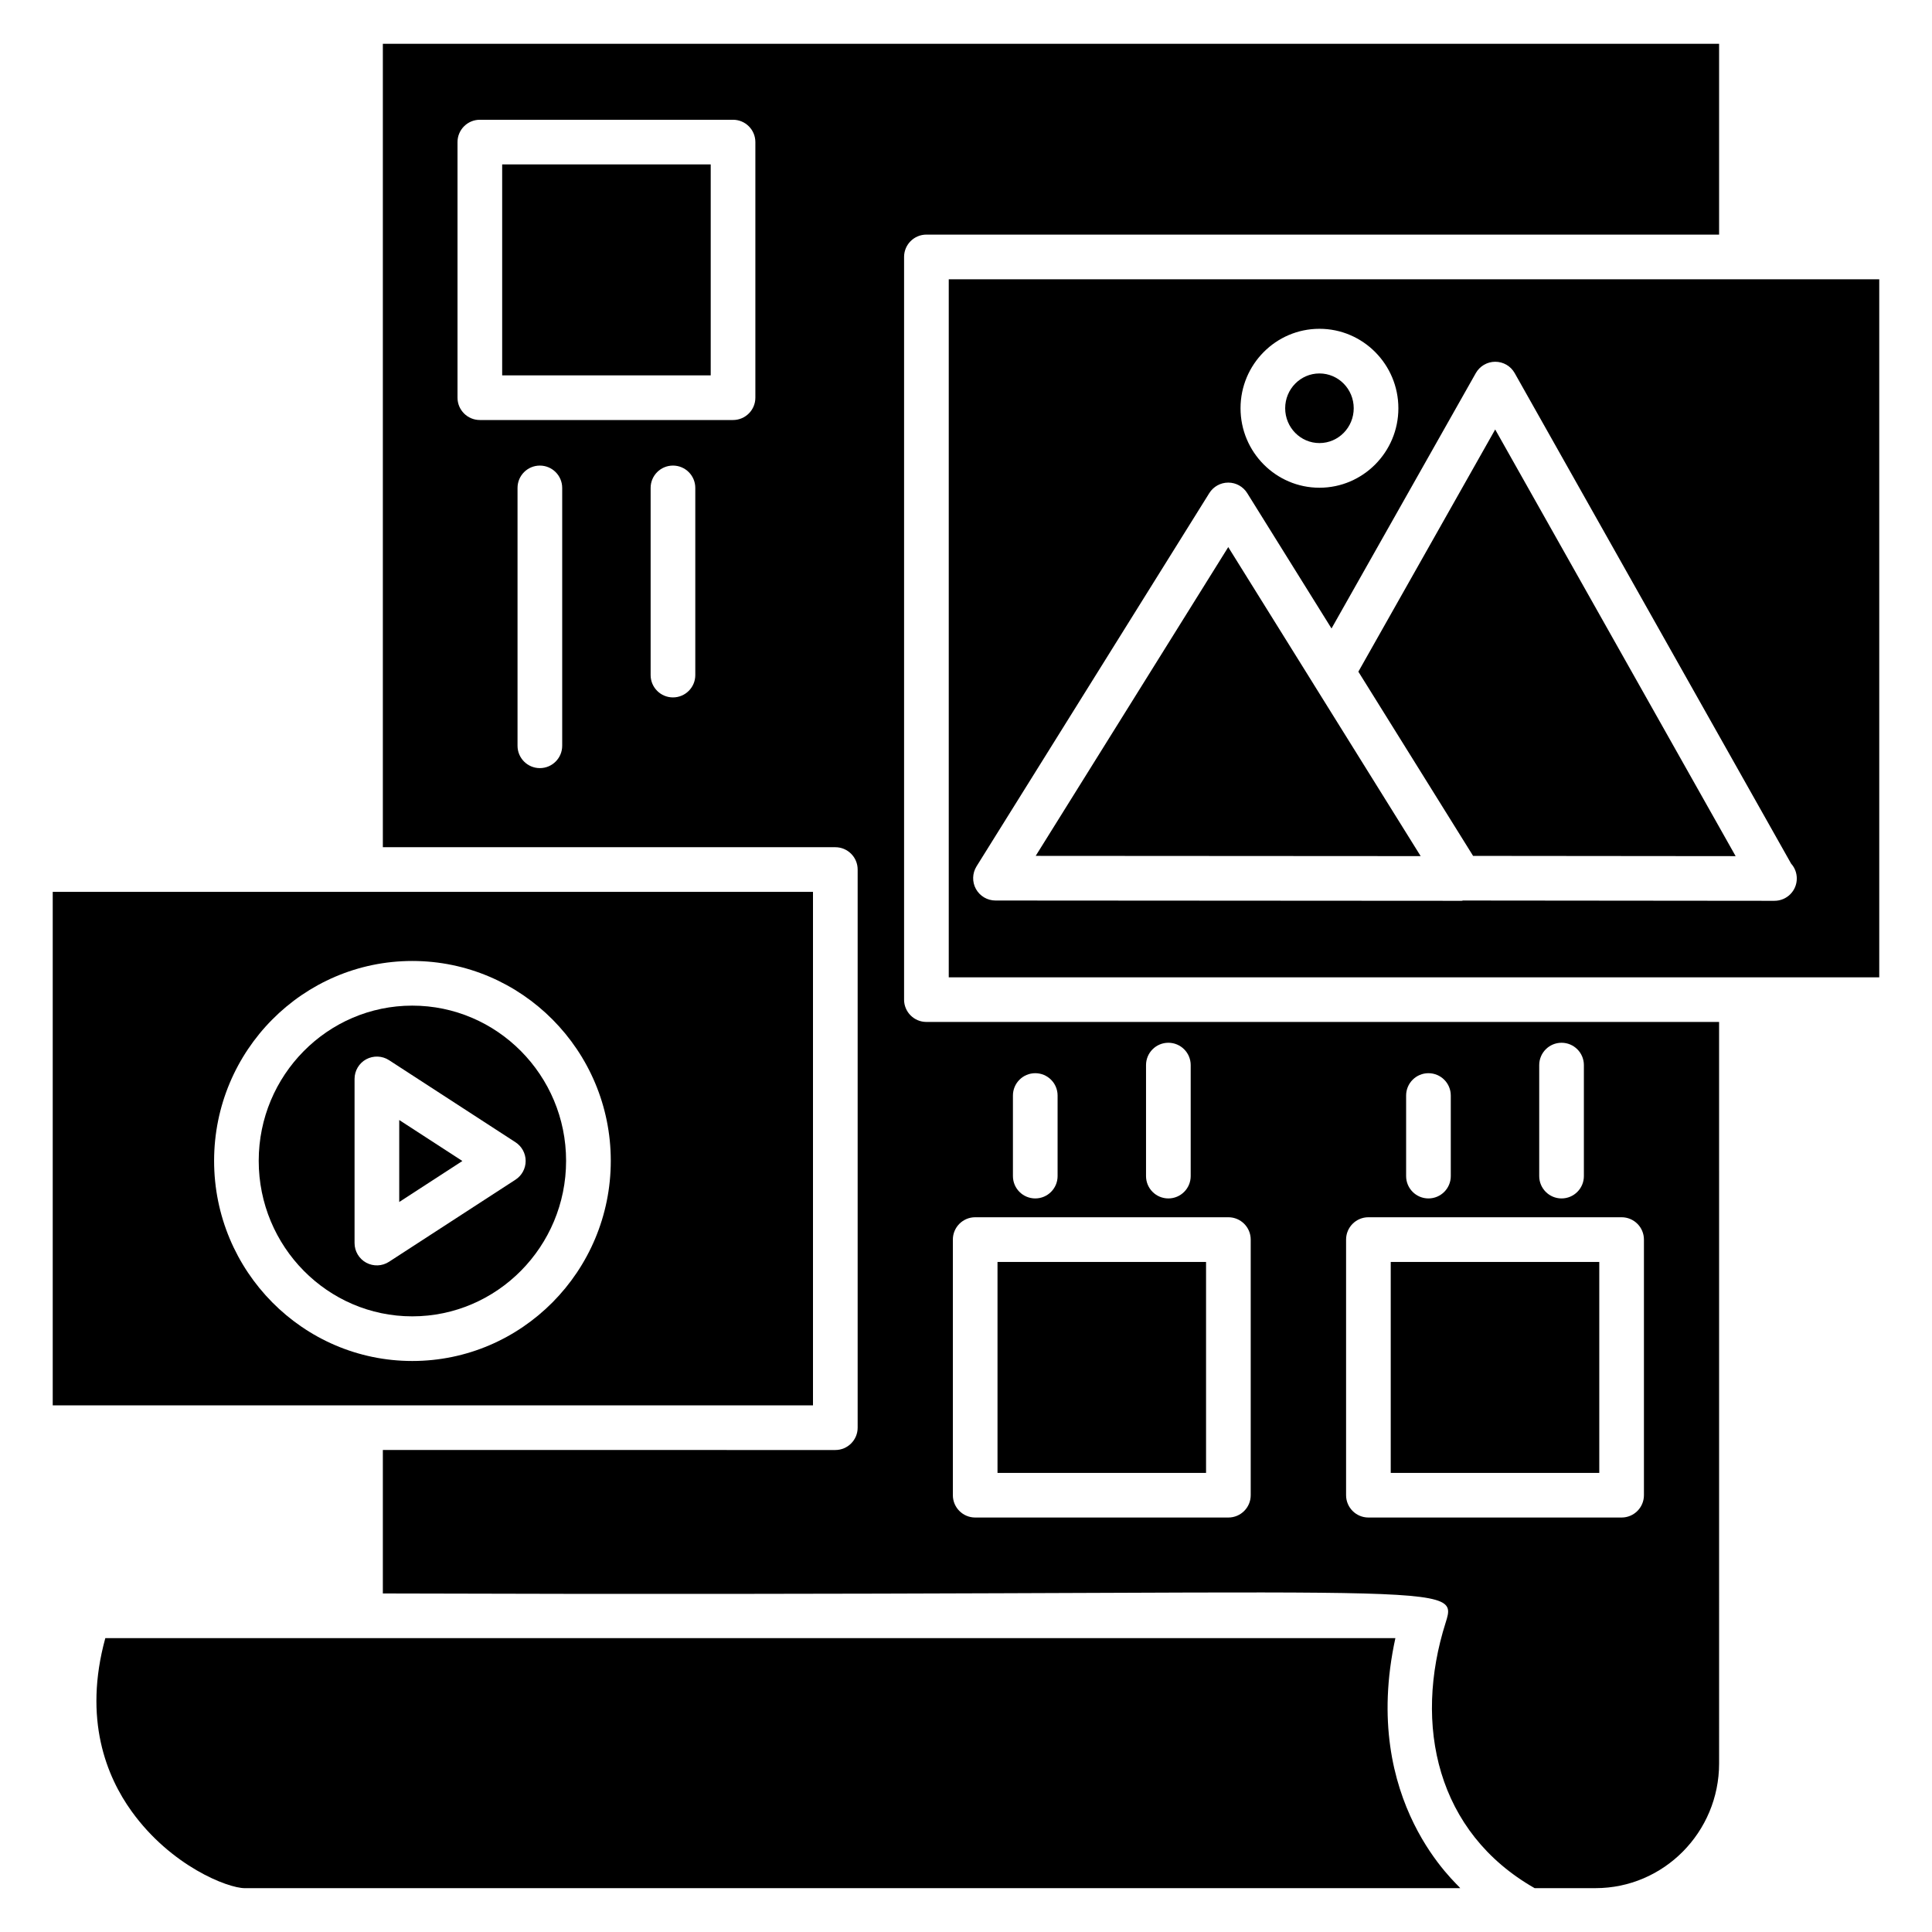
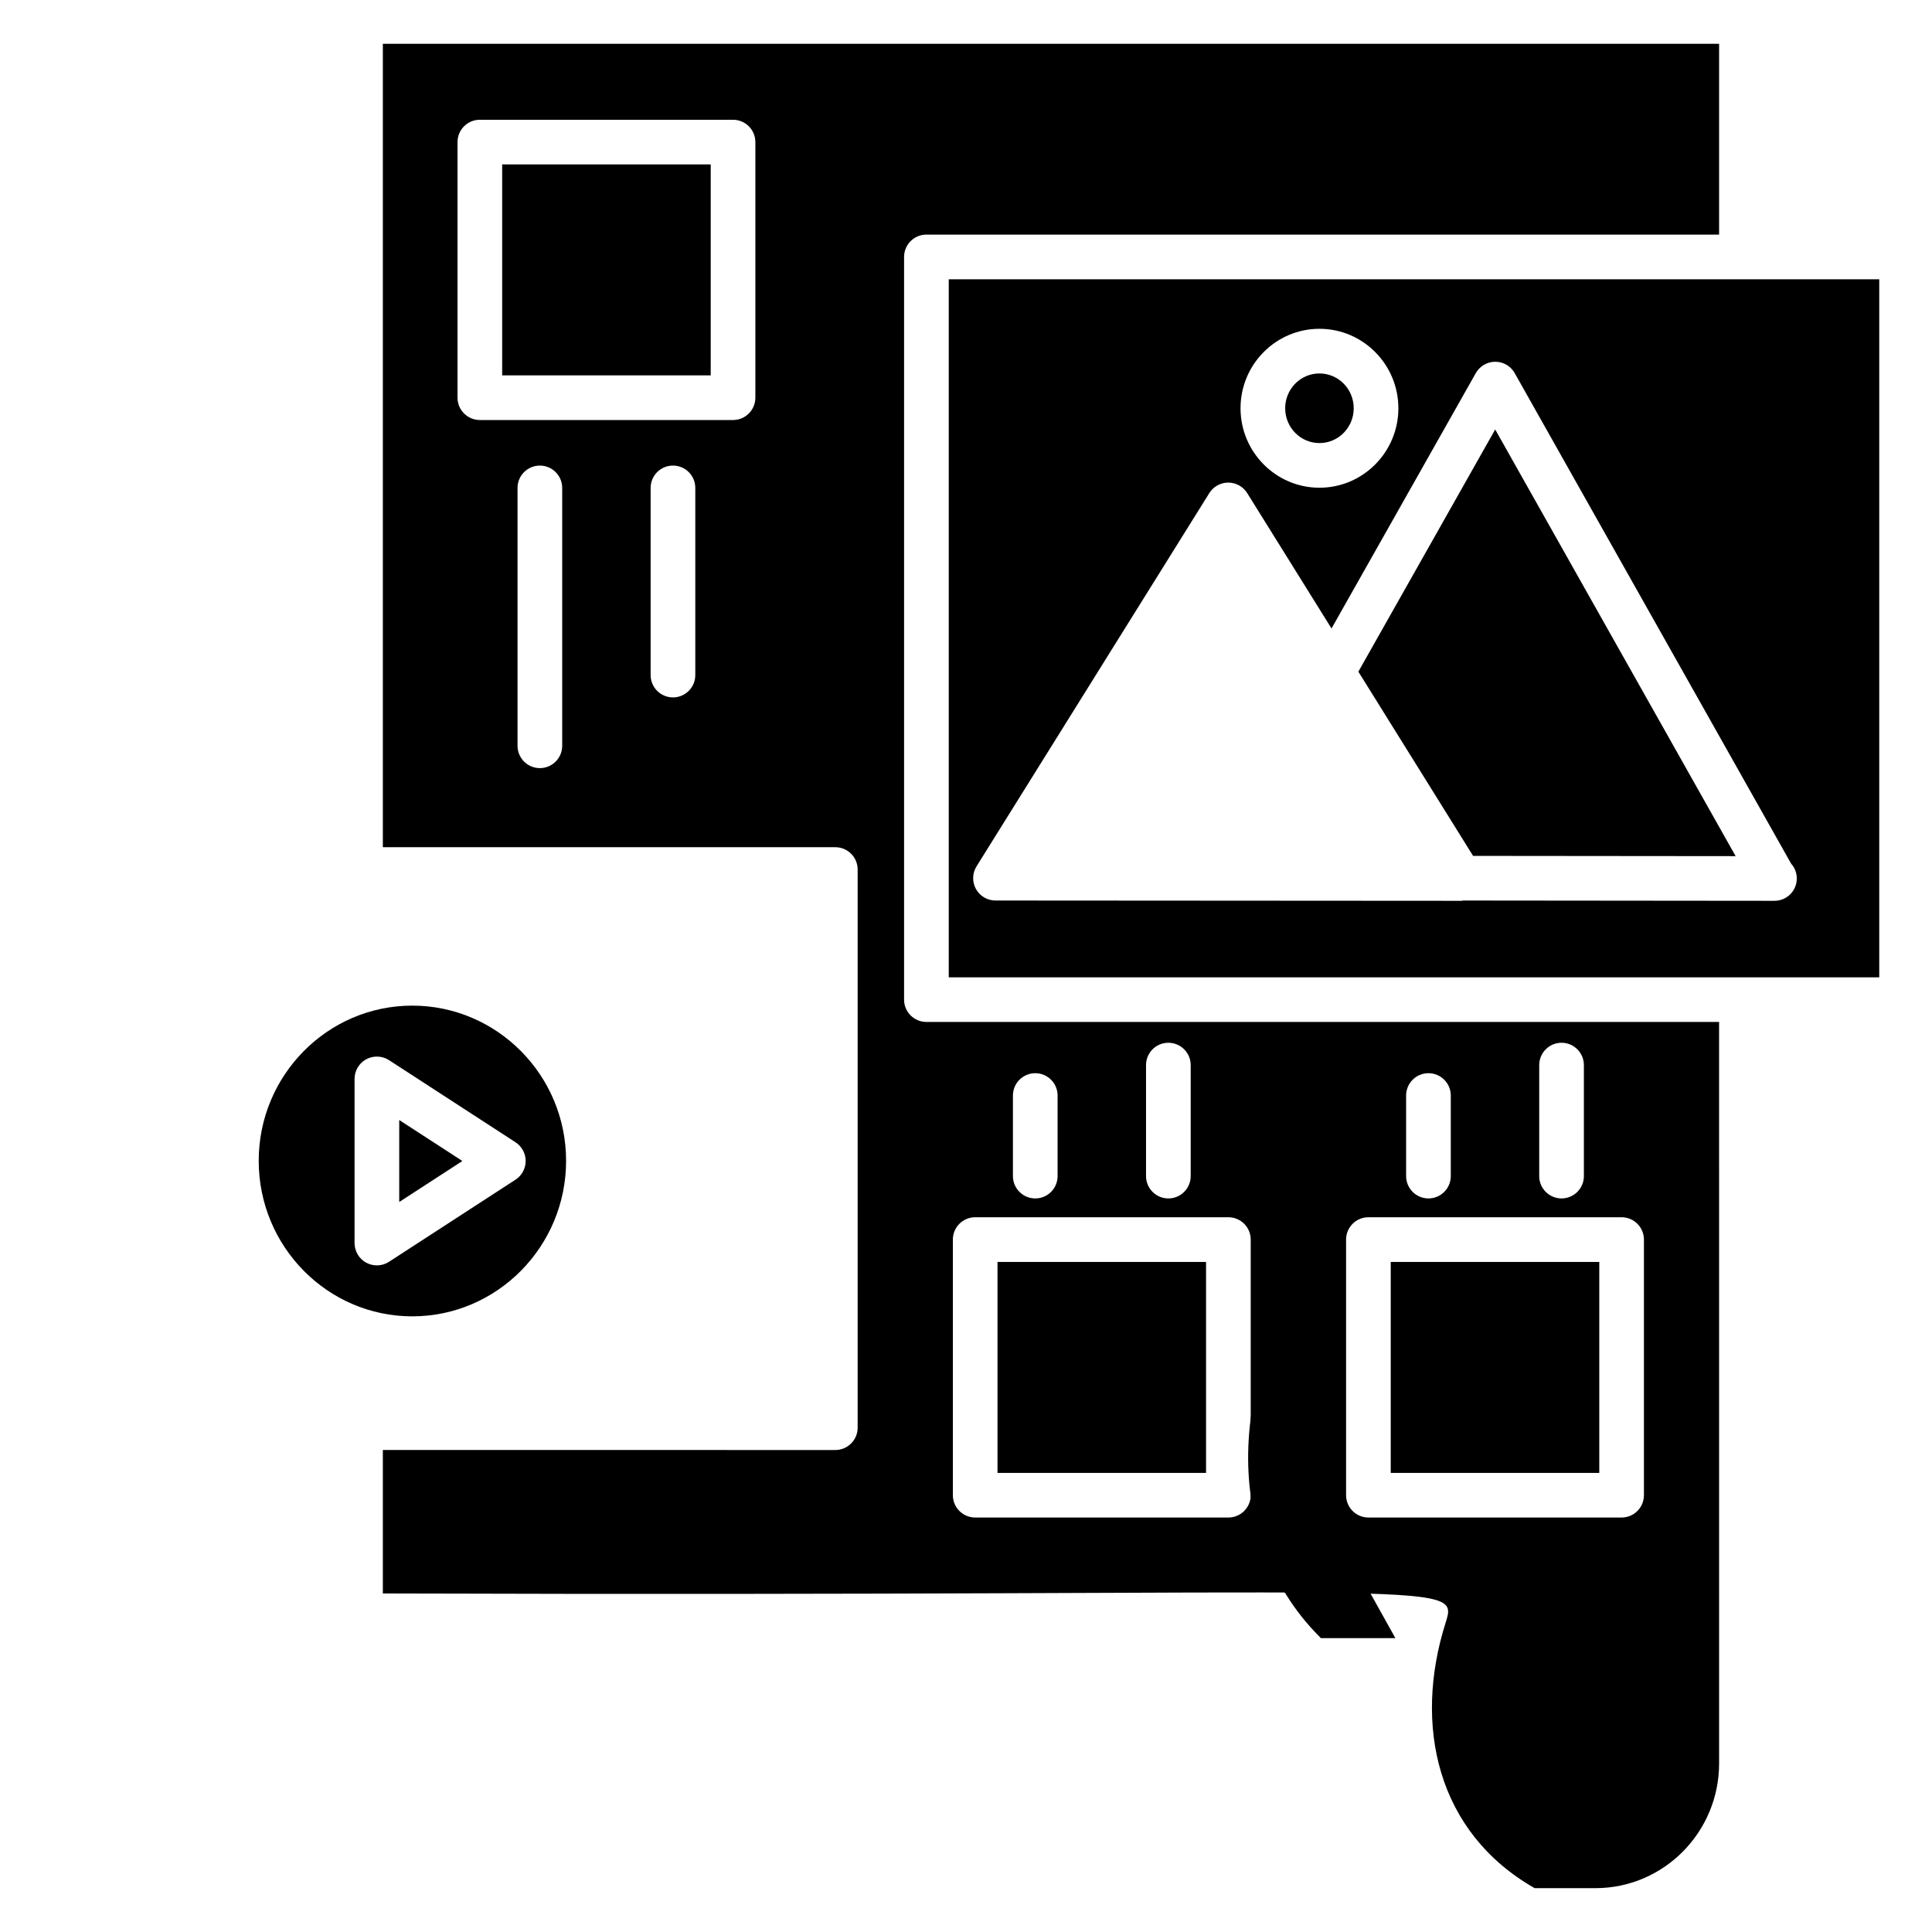
<svg xmlns="http://www.w3.org/2000/svg" fill="#000000" width="800px" height="800px" version="1.1" viewBox="144 144 512 512">
  <g>
    <path d="m408.35 478.43h55.266v55.906h-55.266z" />
    <path d="m249.8 462.54 16.734-10.863-16.734-10.859z" />
-     <path d="m359.45 516.43v-136.08l-119.91 0.004h-81.566v136.08h81.566zm-158.71-64.801c0-29.203 23.566-52.961 52.523-52.961 29.004 0 52.602 23.758 52.602 52.961 0 29.25-23.598 53.047-52.602 53.047-28.961 0-52.523-23.797-52.523-53.047z" />
    <path d="m383.59 408.91v-196.82c0-3.266 2.648-5.918 5.918-5.918h210.07v-50.566l-354.12 0.004v212.91h119.91c3.266 0 5.918 2.648 5.918 5.918v147.91c0 3.266-2.648 5.918-5.918 5.918l-119.91-0.004v38.02c282.69 0.91 285.37-3.992 281.66 7.707-8.637 27.176-2.336 55.625 23.574 70.387h16.145c18.051 0 32.742-14.824 32.742-33.051l-0.004-196.5h-210.07c-3.269 0-5.918-2.652-5.918-5.918zm-90.602-67.27c0 3.266-2.648 5.918-5.918 5.918-3.266 0-5.918-2.648-5.918-5.918v-68.336c0-3.266 2.648-5.918 5.918-5.918 3.266 0 5.918 2.648 5.918 5.918zm35.273-18.738c0 3.266-2.648 5.918-5.918 5.918-3.266 0-5.918-2.648-5.918-5.918v-49.602c0-3.266 2.648-5.918 5.918-5.918 3.266 0 5.918 2.648 5.918 5.918zm15.918-73.512c0 3.266-2.648 5.918-5.918 5.918h-67.098c-3.266 0-5.918-2.648-5.918-5.918v-67.734c0-3.266 2.648-5.918 5.918-5.918h67.098c3.266 0 5.918 2.648 5.918 5.918zm207.73 176.87c0-3.266 2.648-5.918 5.918-5.918 3.266 0 5.918 2.648 5.918 5.918v29.418c0 3.266-2.648 5.918-5.918 5.918-3.266 0-5.918-2.648-5.918-5.918zm-35.273 8.066c0-3.266 2.648-5.918 5.918-5.918 3.266 0 5.918 2.648 5.918 5.918v21.352c0 3.266-2.648 5.918-5.918 5.918-3.266 0-5.918-2.648-5.918-5.918zm-15.91 38.176c0-3.266 2.648-5.918 5.918-5.918h67.098c3.266 0 5.918 2.648 5.918 5.918v67.738c0 3.266-2.648 5.918-5.918 5.918h-67.098c-3.266 0-5.918-2.648-5.918-5.918zm-53.016-46.242c0-3.266 2.648-5.918 5.918-5.918 3.266 0 5.918 2.648 5.918 5.918v29.418c0 3.266-2.648 5.918-5.918 5.918-3.266 0-5.918-2.648-5.918-5.918zm-35.273 8.066c0-3.266 2.648-5.918 5.918-5.918 3.266 0 5.918 2.648 5.918 5.918v21.352c0 3.266-2.648 5.918-5.918 5.918-3.266 0-5.918-2.648-5.918-5.918zm-15.918 38.176c0-3.266 2.648-5.918 5.918-5.918h67.098c3.266 0 5.918 2.648 5.918 5.918v67.738c0 3.266-2.648 5.918-5.918 5.918h-67.098c-3.266 0-5.918-2.648-5.918-5.918z" />
    <path d="m277.08 187.57h55.266v55.906h-55.266z" />
    <path d="m512.56 478.43h55.266v55.906h-55.266z" />
-     <path d="m513.79 578.12h-341.88c-5.918 21.539 0.379 36.75 6.965 45.891 10.445 14.512 25.484 20.371 29.988 20.371h322.12c-0.309-0.75-26.707-22.691-17.191-66.262z" />
+     <path d="m513.79 578.12h-341.88h322.12c-0.309-0.75-26.707-22.691-17.191-66.262z" />
    <path d="m294.02 451.63c0-22.68-18.289-41.129-40.766-41.129-22.441 0-40.691 18.449-40.691 41.129 0 22.727 18.25 41.215 40.691 41.215 22.477-0.004 40.766-18.492 40.766-41.215zm-52.969 26.996c-1.902-1.035-3.09-3.031-3.09-5.199v-43.512c0-2.168 1.188-4.164 3.09-5.199 1.91-1.023 4.231-0.941 6.047 0.238l33.512 21.754c1.68 1.09 2.695 2.957 2.695 4.961s-1.016 3.871-2.695 4.961l-33.512 21.754c-1.832 1.191-4.141 1.27-6.047 0.242z" />
    <path d="m605.5 218.01h-210.07v184.99h246.59v-184.99zm-111.83 13.125c11.531 0 20.914 9.445 20.914 21.059 0 11.613-9.383 21.059-20.914 21.059s-20.914-9.445-20.914-21.059c-0.004-11.617 9.379-21.059 20.914-21.059zm120.58 151.59c-0.039 0-0.094 0.004-0.152 0h-0.008l-82.367-0.078c-0.133 0.008-0.246 0.078-0.379 0.078-0.031 0-0.094 0.004-0.152 0l-123.38-0.078c-2.148 0-4.129-1.168-5.176-3.047-1.039-1.879-0.977-4.176 0.152-6l61.691-98.922c1.086-1.734 2.981-2.785 5.023-2.785 2.043 0 3.945 1.055 5.023 2.789l22.34 35.871 38.242-67.68c1.055-1.855 3.019-3.004 5.152-3.004 2.141 0 4.106 1.152 5.152 3.012l73.254 129.99c0.941 1.043 1.504 2.426 1.504 3.941 0 3.262-2.644 5.91-5.918 5.91z" />
    <path d="m503.98 322 0.914 1.465 29.492 47.355 69.574 0.066-63.719-113.07z" />
    <path d="m502.75 252.19c0 5.098-4.066 9.227-9.082 9.227-5.016 0-9.082-4.129-9.082-9.227 0-5.094 4.066-9.223 9.082-9.223 5.016 0 9.082 4.129 9.082 9.223" />
-     <path d="m492.08 325.25-22.582-36.262-51.027 81.828 102.02 0.062-28.406-45.613z" />
  </g>
</svg>